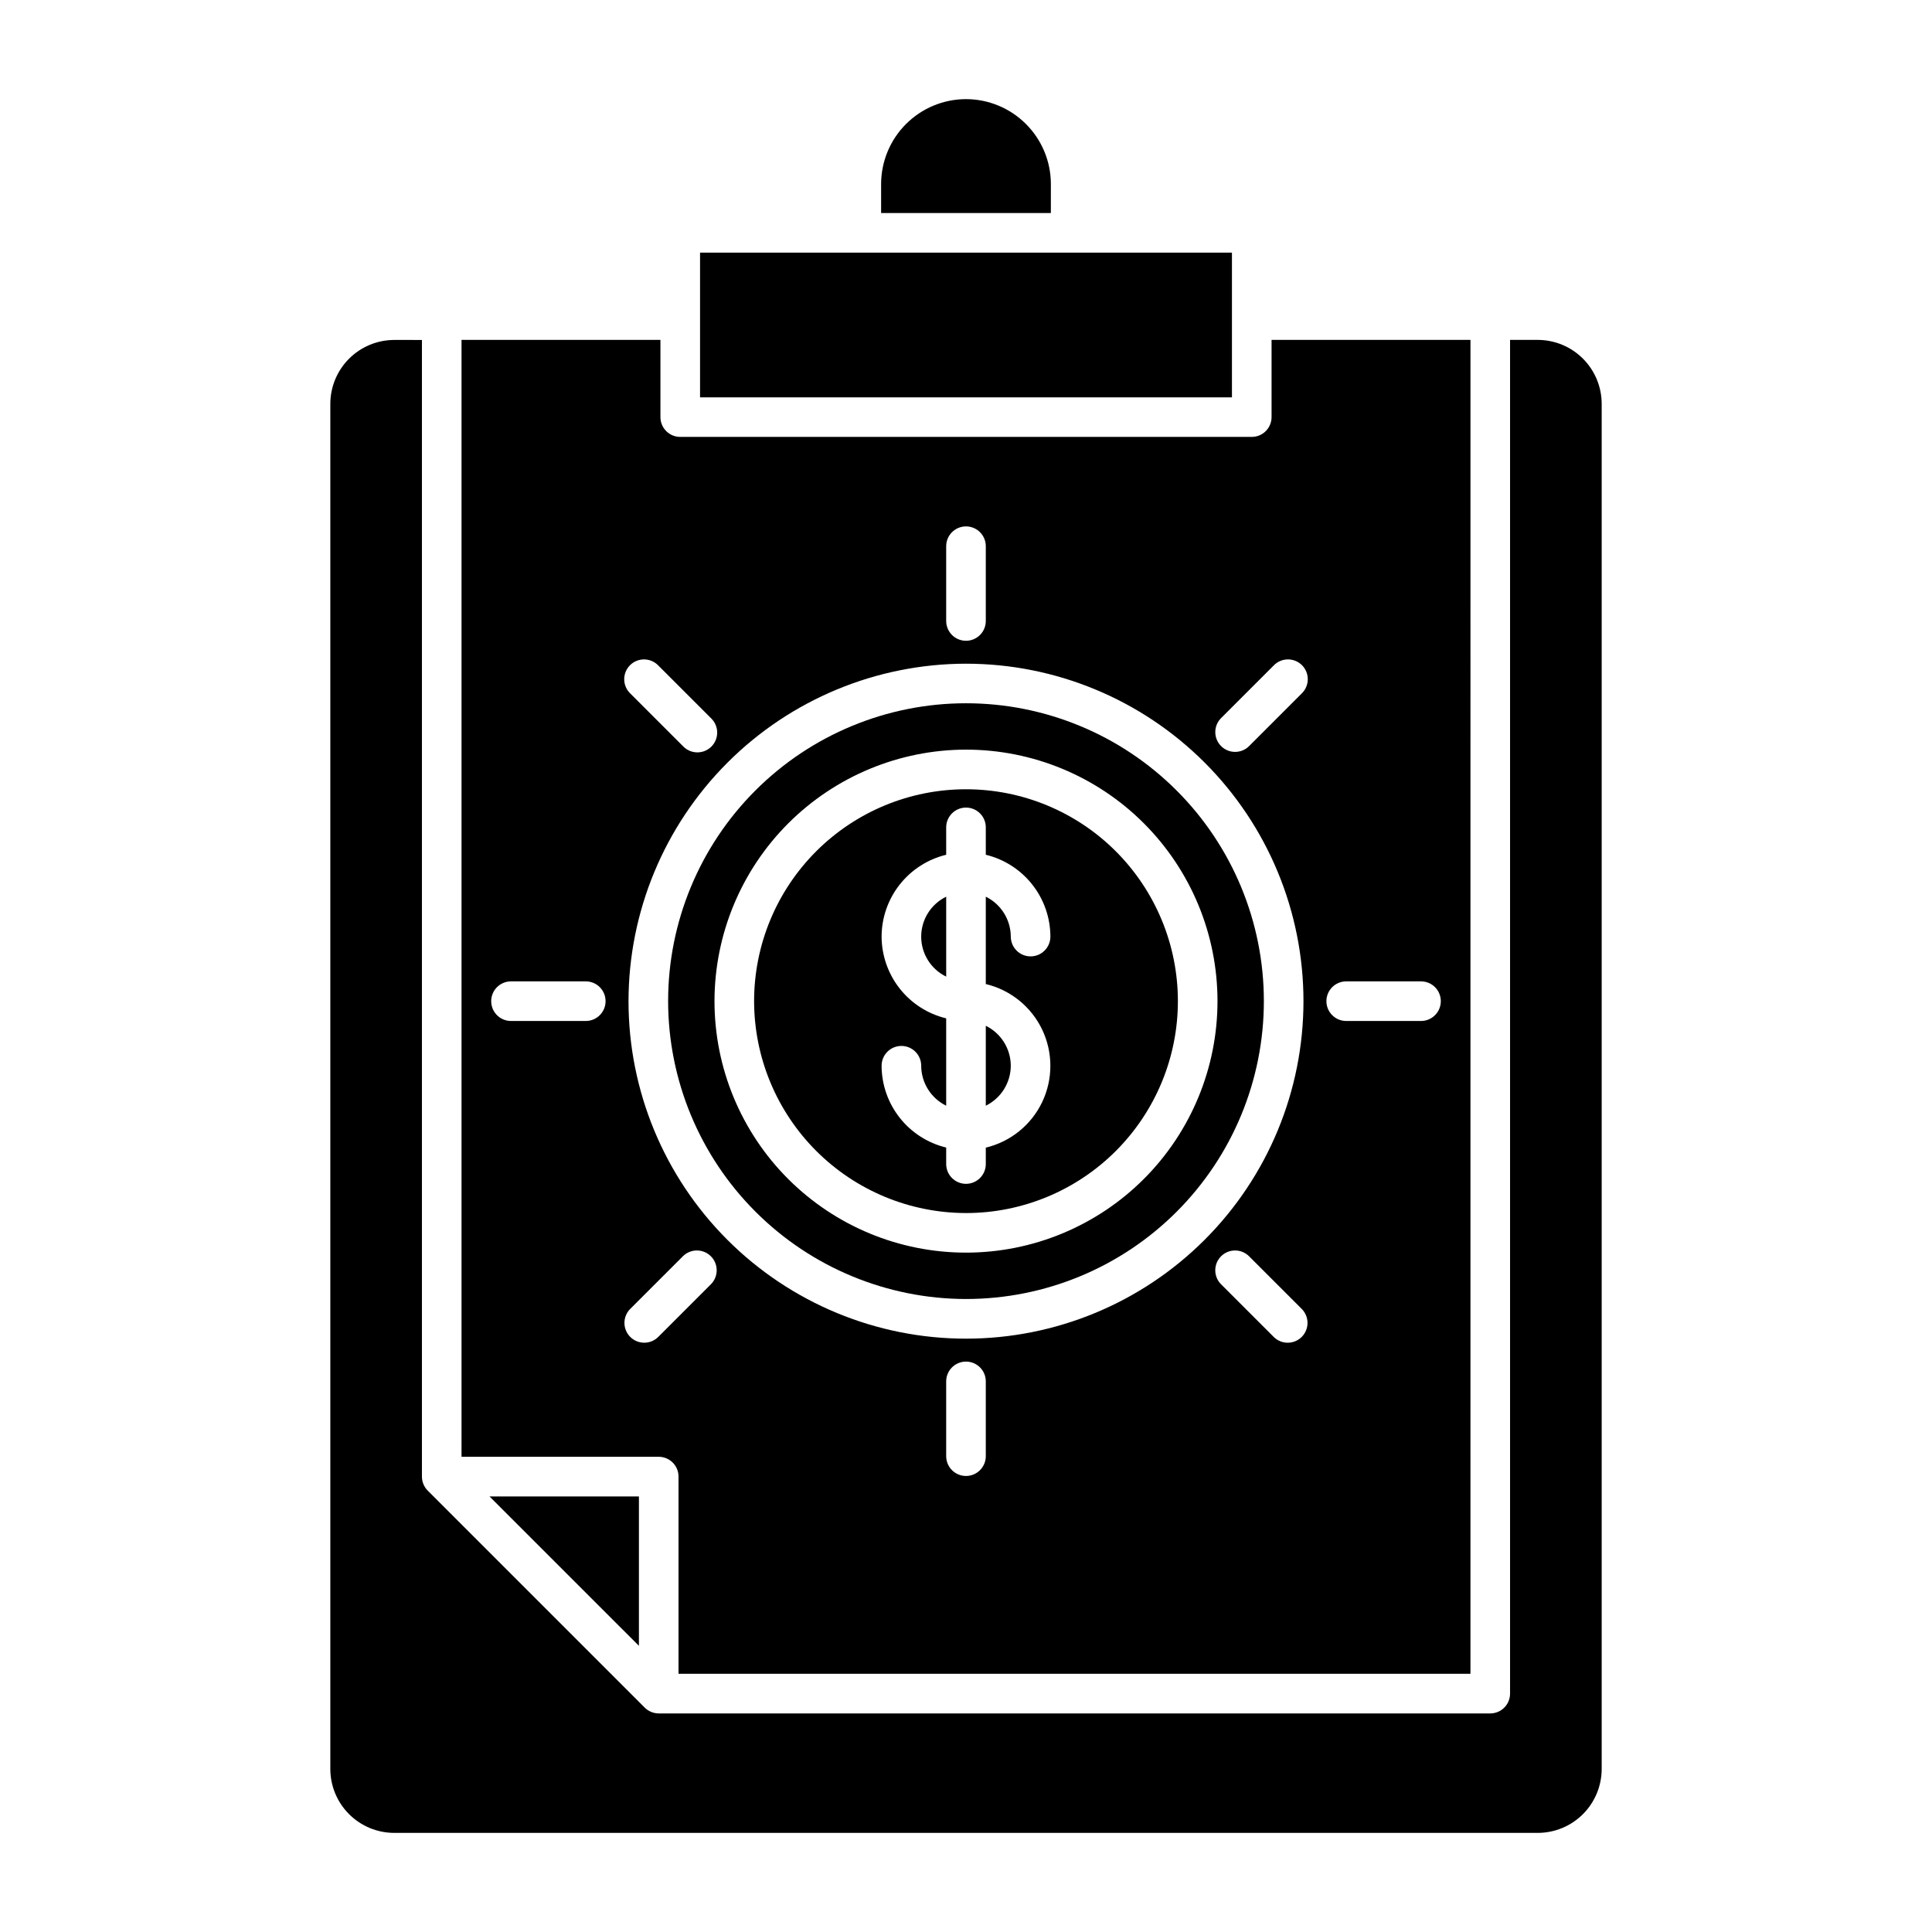
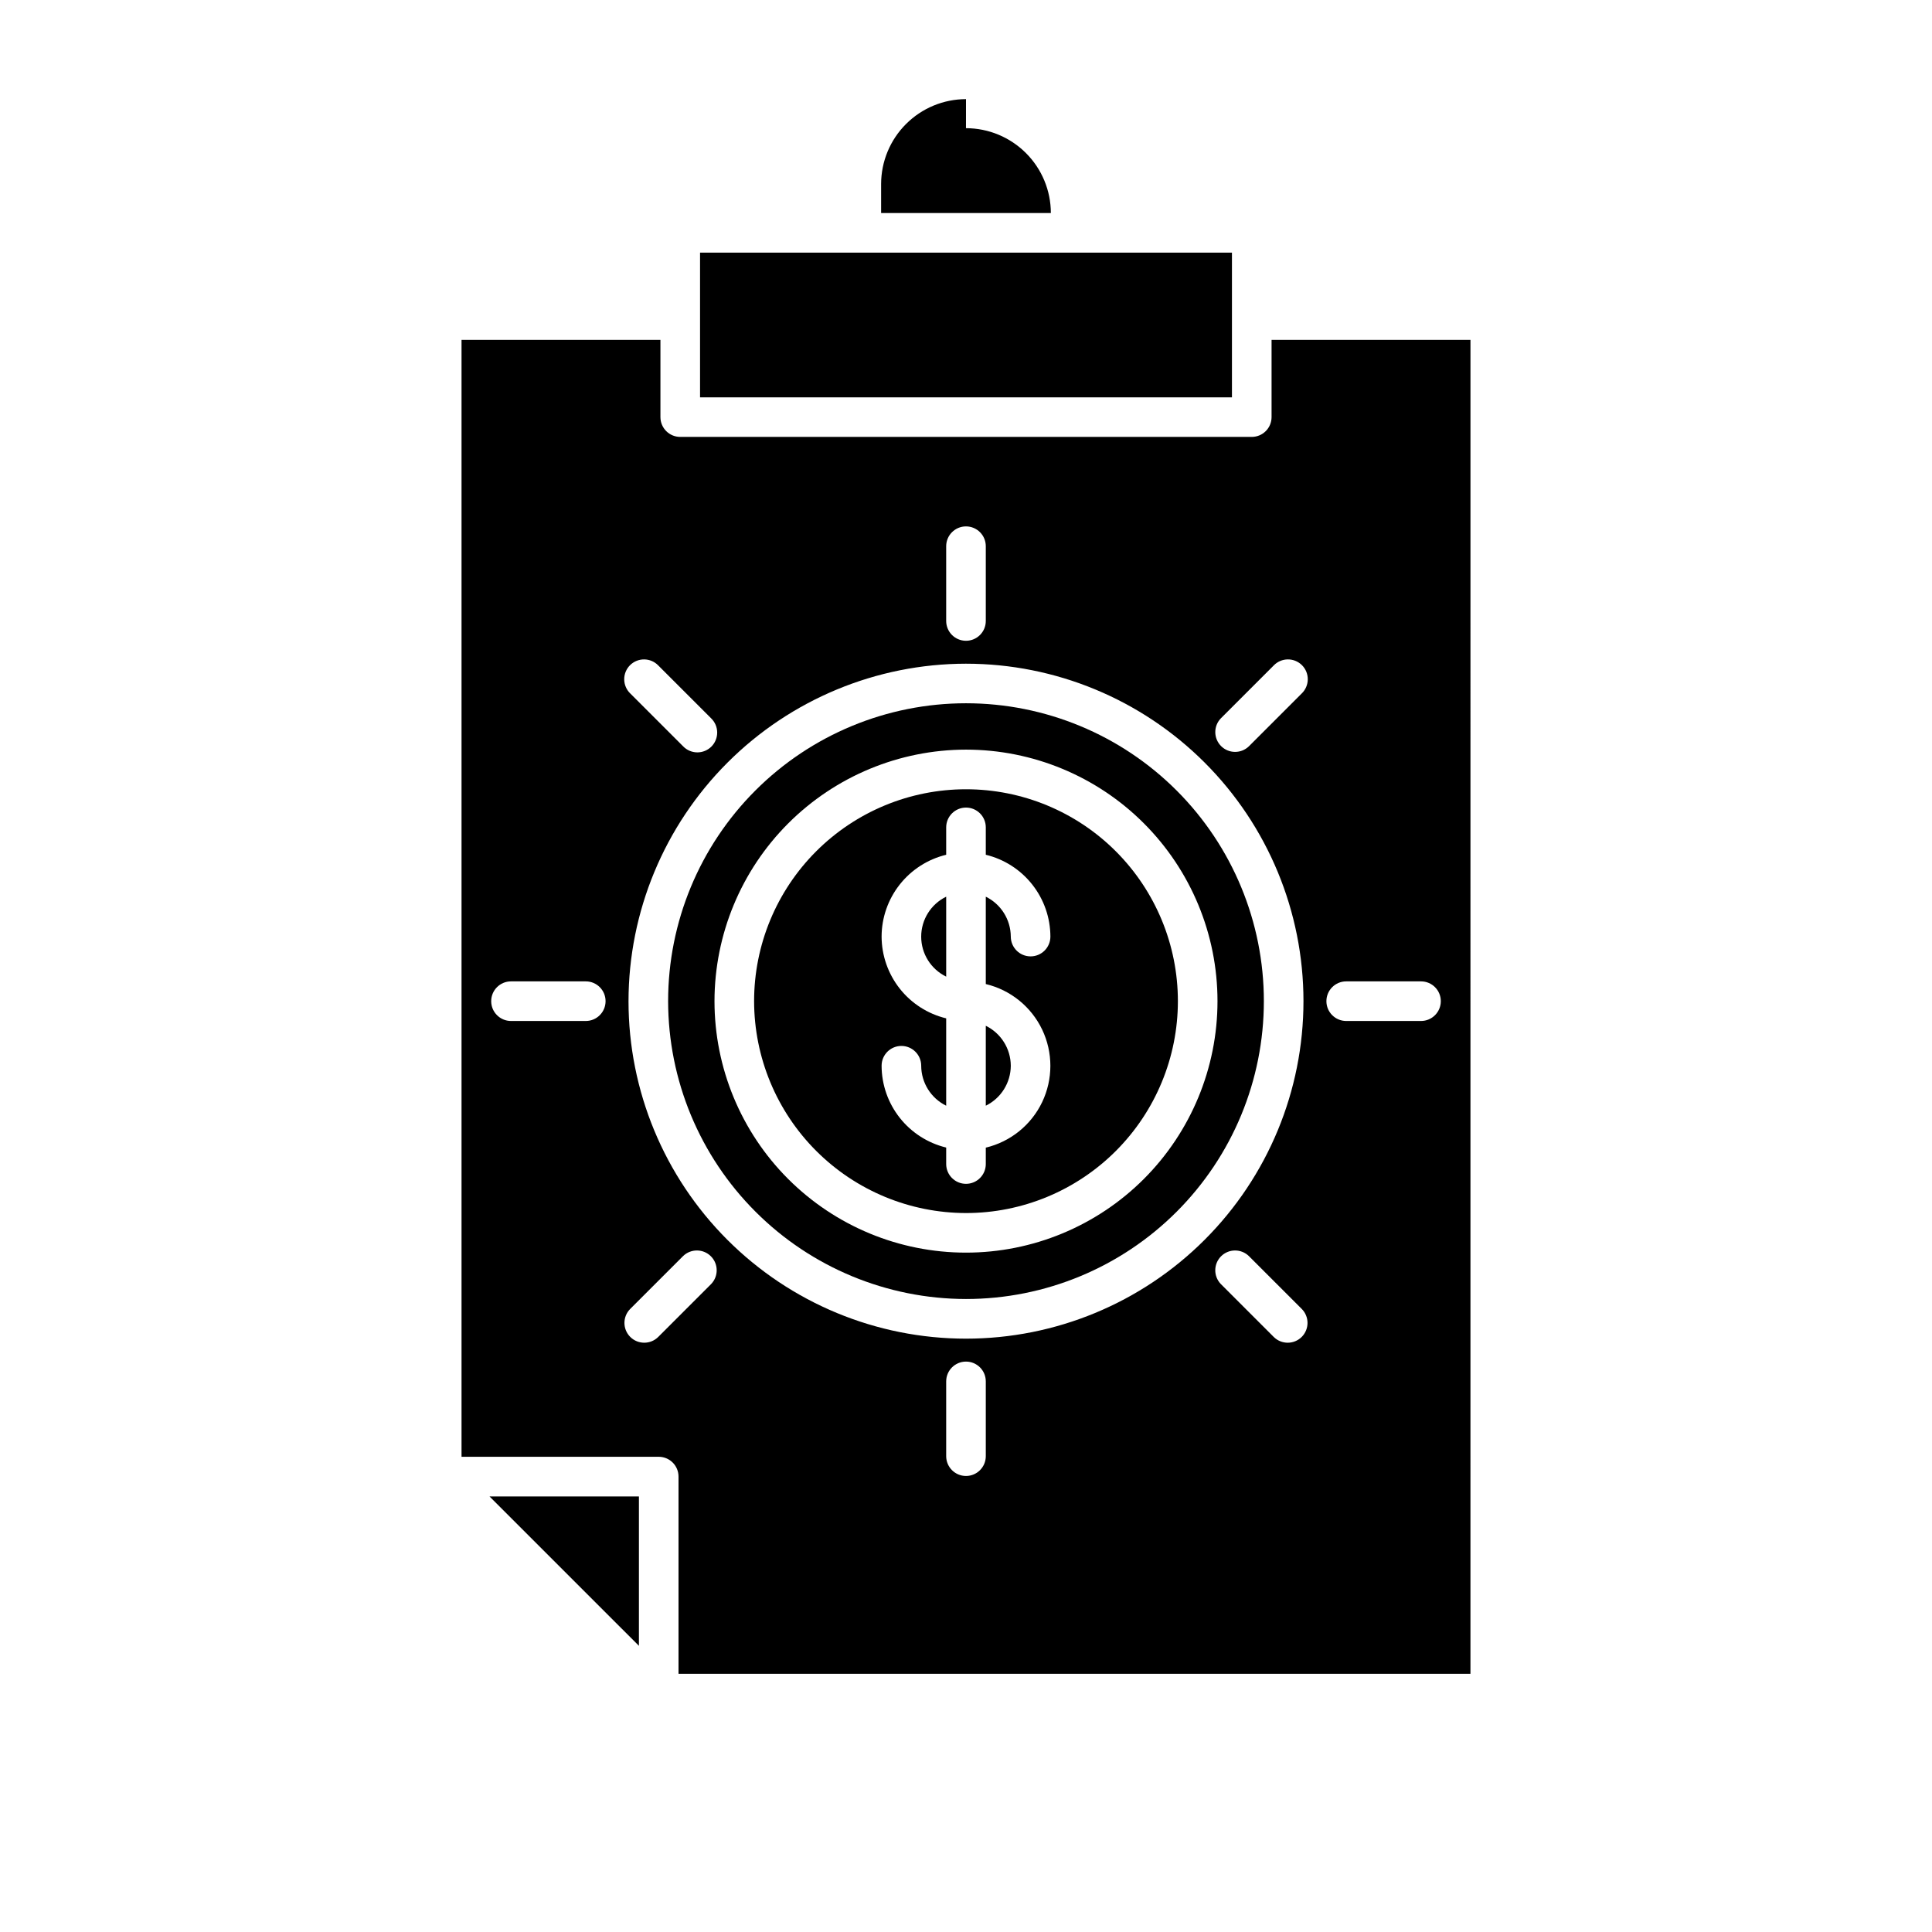
<svg xmlns="http://www.w3.org/2000/svg" fill="#000000" width="800px" height="800px" version="1.1" viewBox="144 144 512 512">
  <g>
    <path d="m400 488.25c20.934 0 41.016-8.316 55.816-23.121 14.805-14.805 23.121-34.883 23.121-55.82 0-20.934-8.316-41.016-23.121-55.816-14.801-14.805-34.883-23.121-55.816-23.121-20.938 0-41.016 8.316-55.82 23.121-14.805 14.801-23.121 34.883-23.121 55.816 0.023 20.93 8.348 40.996 23.148 55.793 14.797 14.801 34.863 23.125 55.793 23.148zm0-145.59c17.676 0 34.629 7.023 47.129 19.523 12.496 12.5 19.52 29.449 19.52 47.129 0 17.676-7.023 34.629-19.52 47.129-12.5 12.496-29.453 19.52-47.129 19.52-17.68 0-34.629-7.023-47.129-19.52-12.5-12.5-19.523-29.453-19.523-47.129 0.02-17.672 7.047-34.613 19.543-47.109 12.496-12.492 29.438-19.523 47.109-19.543z" />
    <path d="m411.87 426.43c-0.02-4.504-2.586-8.605-6.625-10.59v21.18c4.043-1.984 6.609-6.09 6.625-10.59z" />
    <path d="m329.52 210.95h140.96v38.352h-140.96z" />
    <path d="m400 465.47c14.891 0 29.176-5.918 39.707-16.449 10.527-10.531 16.445-24.812 16.445-39.707 0-14.891-5.918-29.176-16.445-39.707-10.531-10.531-24.816-16.445-39.707-16.445-14.895 0-29.176 5.914-39.707 16.445s-16.449 24.816-16.449 39.707c0.02 14.891 5.938 29.164 16.465 39.691s24.801 16.445 39.691 16.465zm-22.367-73.27c0.012-5.008 1.707-9.867 4.812-13.797 3.102-3.93 7.438-6.707 12.305-7.883v-7.258c0-2.898 2.352-5.246 5.25-5.246s5.246 2.348 5.246 5.246v7.258c4.871 1.176 9.203 3.953 12.305 7.883 3.106 3.93 4.801 8.789 4.816 13.797 0 2.898-2.352 5.25-5.25 5.25-2.898 0-5.246-2.352-5.246-5.25-0.027-4.492-2.594-8.586-6.625-10.57v23.152c6.547 1.562 12.039 6 14.941 12.074 2.898 6.074 2.898 13.133 0 19.207-2.902 6.074-8.395 10.512-14.941 12.074v4.344c0 2.898-2.348 5.246-5.246 5.246s-5.25-2.348-5.25-5.246v-4.367c-4.867-1.176-9.203-3.953-12.305-7.883-3.106-3.93-4.801-8.789-4.812-13.797 0-2.898 2.348-5.25 5.246-5.25 2.898 0 5.25 2.352 5.25 5.25 0.012 4.5 2.578 8.605 6.621 10.59v-23.148c-4.867-1.176-9.199-3.949-12.305-7.879-3.102-3.93-4.797-8.789-4.812-13.797z" />
    <path d="m394.75 381.63c-4.051 1.977-6.625 6.086-6.625 10.594 0 4.508 2.574 8.621 6.625 10.594z" />
    <path d="m313.32 540.57h-39.594l39.594 39.59z" />
-     <path d="m551.49 234.07h-7.309v358.76c0 1.391-0.555 2.727-1.539 3.711-0.984 0.98-2.316 1.535-3.711 1.535h-220.36c-1.395-0.004-2.727-0.559-3.715-1.543l-57.492-57.496c-0.488-0.484-0.875-1.062-1.141-1.695-0.266-0.641-0.406-1.328-0.406-2.019v-301.23l-7.312-0.004c-4.492 0-8.805 1.781-11.984 4.953-3.18 3.172-4.973 7.481-4.981 11.973v361.78c0.004 4.492 1.789 8.801 4.969 11.977 3.176 3.176 7.484 4.961 11.977 4.965h303.01c4.496 0 8.809-1.781 11.992-4.957 3.18-3.18 4.969-7.488 4.977-11.984v-361.78c-0.008-4.496-1.797-8.805-4.977-11.98-3.184-3.18-7.496-4.961-11.992-4.961z" />
-     <path d="m400 170.27c-5.965 0.008-11.684 2.379-15.898 6.598-4.219 4.215-6.59 9.934-6.598 15.895v7.699h44.984l0.004-7.699c-0.008-5.961-2.379-11.68-6.598-15.895-4.215-4.219-9.934-6.59-15.895-6.598z" />
+     <path d="m400 170.27c-5.965 0.008-11.684 2.379-15.898 6.598-4.219 4.215-6.59 9.934-6.598 15.895v7.699h44.984c-0.008-5.961-2.379-11.68-6.598-15.895-4.215-4.219-9.934-6.59-15.895-6.598z" />
    <path d="m266.31 234.07v295.99h52.258c1.391 0 2.727 0.555 3.711 1.539 0.984 0.98 1.535 2.316 1.535 3.711v52.258h209.87l0.004-353.5h-52.711v20.469c0 1.391-0.555 2.727-1.539 3.711s-2.316 1.535-3.711 1.535h-151.46c-2.898 0-5.246-2.348-5.246-5.246v-20.469zm32.926 180.5h-19.816c-2.898 0-5.25-2.352-5.25-5.25s2.352-5.246 5.25-5.246h19.816c2.898 0 5.246 2.348 5.246 5.246s-2.348 5.25-5.246 5.25zm33.219 69.715-14.012 14.012c-2.051 2.047-5.375 2.047-7.426-0.004-2.047-2.051-2.047-5.375 0.004-7.422l14.012-14.008c2.059-1.988 5.332-1.961 7.359 0.062 2.023 2.027 2.051 5.301 0.062 7.359zm72.789 45.613c0 2.898-2.348 5.25-5.246 5.25s-5.25-2.352-5.25-5.25v-19.816c0-2.898 2.352-5.246 5.25-5.246s5.246 2.348 5.246 5.246zm83.723-31.605v0.004c-2.051 2.047-5.371 2.047-7.422 0l-14.012-14.012c-1.988-2.059-1.961-5.332 0.062-7.359 2.027-2.023 5.301-2.051 7.359-0.062l14.012 14.008c0.984 0.984 1.539 2.32 1.539 3.711 0 1.395-0.555 2.731-1.539 3.715zm11.793-94.219h19.82c2.898 0 5.25 2.348 5.25 5.246s-2.352 5.25-5.25 5.25h-19.82c-2.898 0-5.25-2.352-5.25-5.25s2.352-5.246 5.25-5.246zm-33.219-69.711 14.012-14.012h-0.004c0.98-1.012 2.324-1.59 3.731-1.602 1.41-0.012 2.762 0.543 3.758 1.535 0.996 0.996 1.547 2.352 1.535 3.758s-0.59 2.75-1.602 3.731l-14.012 14.012c-2.059 1.988-5.332 1.961-7.356-0.062-2.027-2.027-2.055-5.301-0.066-7.359zm-72.793-45.613c0-2.898 2.352-5.25 5.25-5.25s5.246 2.352 5.246 5.25v19.816c0 2.898-2.348 5.246-5.246 5.246s-5.25-2.348-5.25-5.246zm5.246 31.137h0.004c23.719 0 46.469 9.422 63.238 26.195 16.773 16.77 26.195 39.52 26.195 63.238 0 23.723-9.422 46.469-26.195 63.242-16.77 16.773-39.52 26.195-63.238 26.195-23.723 0-46.469-9.422-63.242-26.195-16.773-16.773-26.195-39.52-26.195-63.242 0.027-23.711 9.457-46.445 26.223-63.211 16.77-16.766 39.5-26.199 63.215-26.223zm-67.535 14.477c1.012 0.98 1.59 2.324 1.602 3.731s-0.539 2.762-1.535 3.758c-0.996 0.992-2.348 1.547-3.758 1.535-1.406-0.012-2.75-0.59-3.727-1.602l-14.012-14.012h-0.004c-1.012-0.98-1.59-2.324-1.602-3.731s0.543-2.762 1.539-3.758c0.996-0.992 2.348-1.547 3.754-1.535 1.41 0.012 2.754 0.59 3.731 1.602z" />
  </g>
</svg>